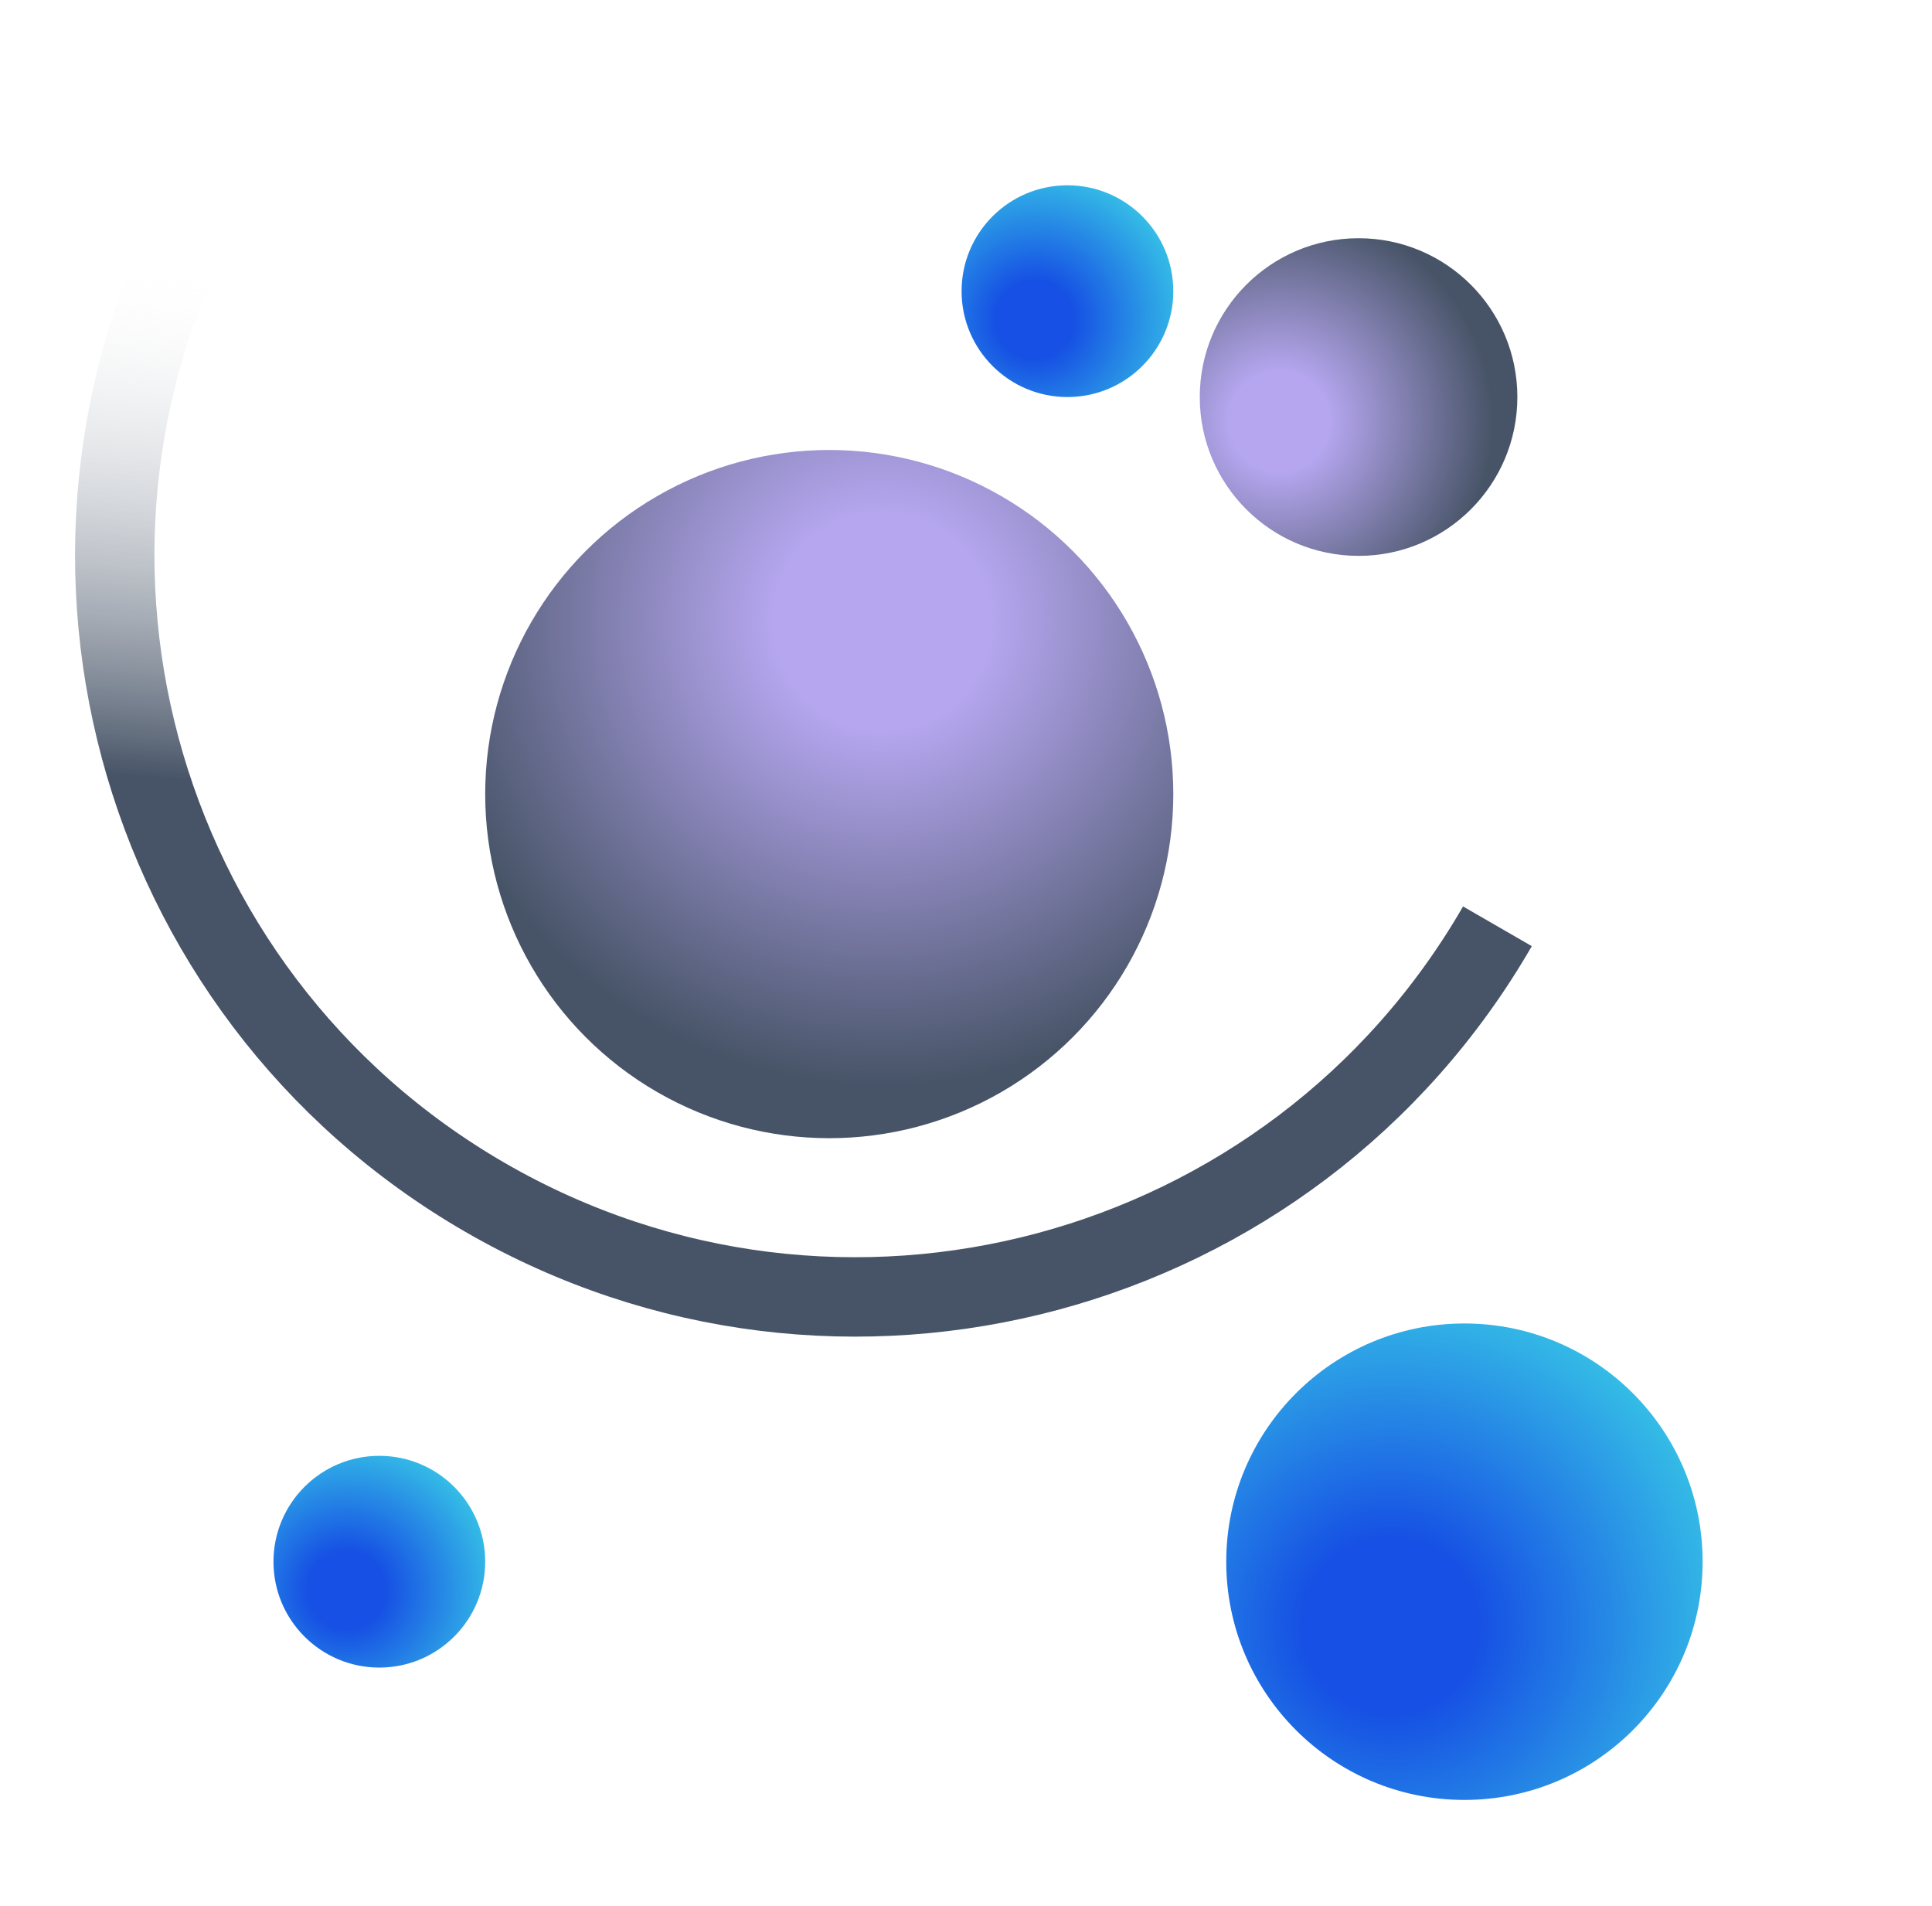
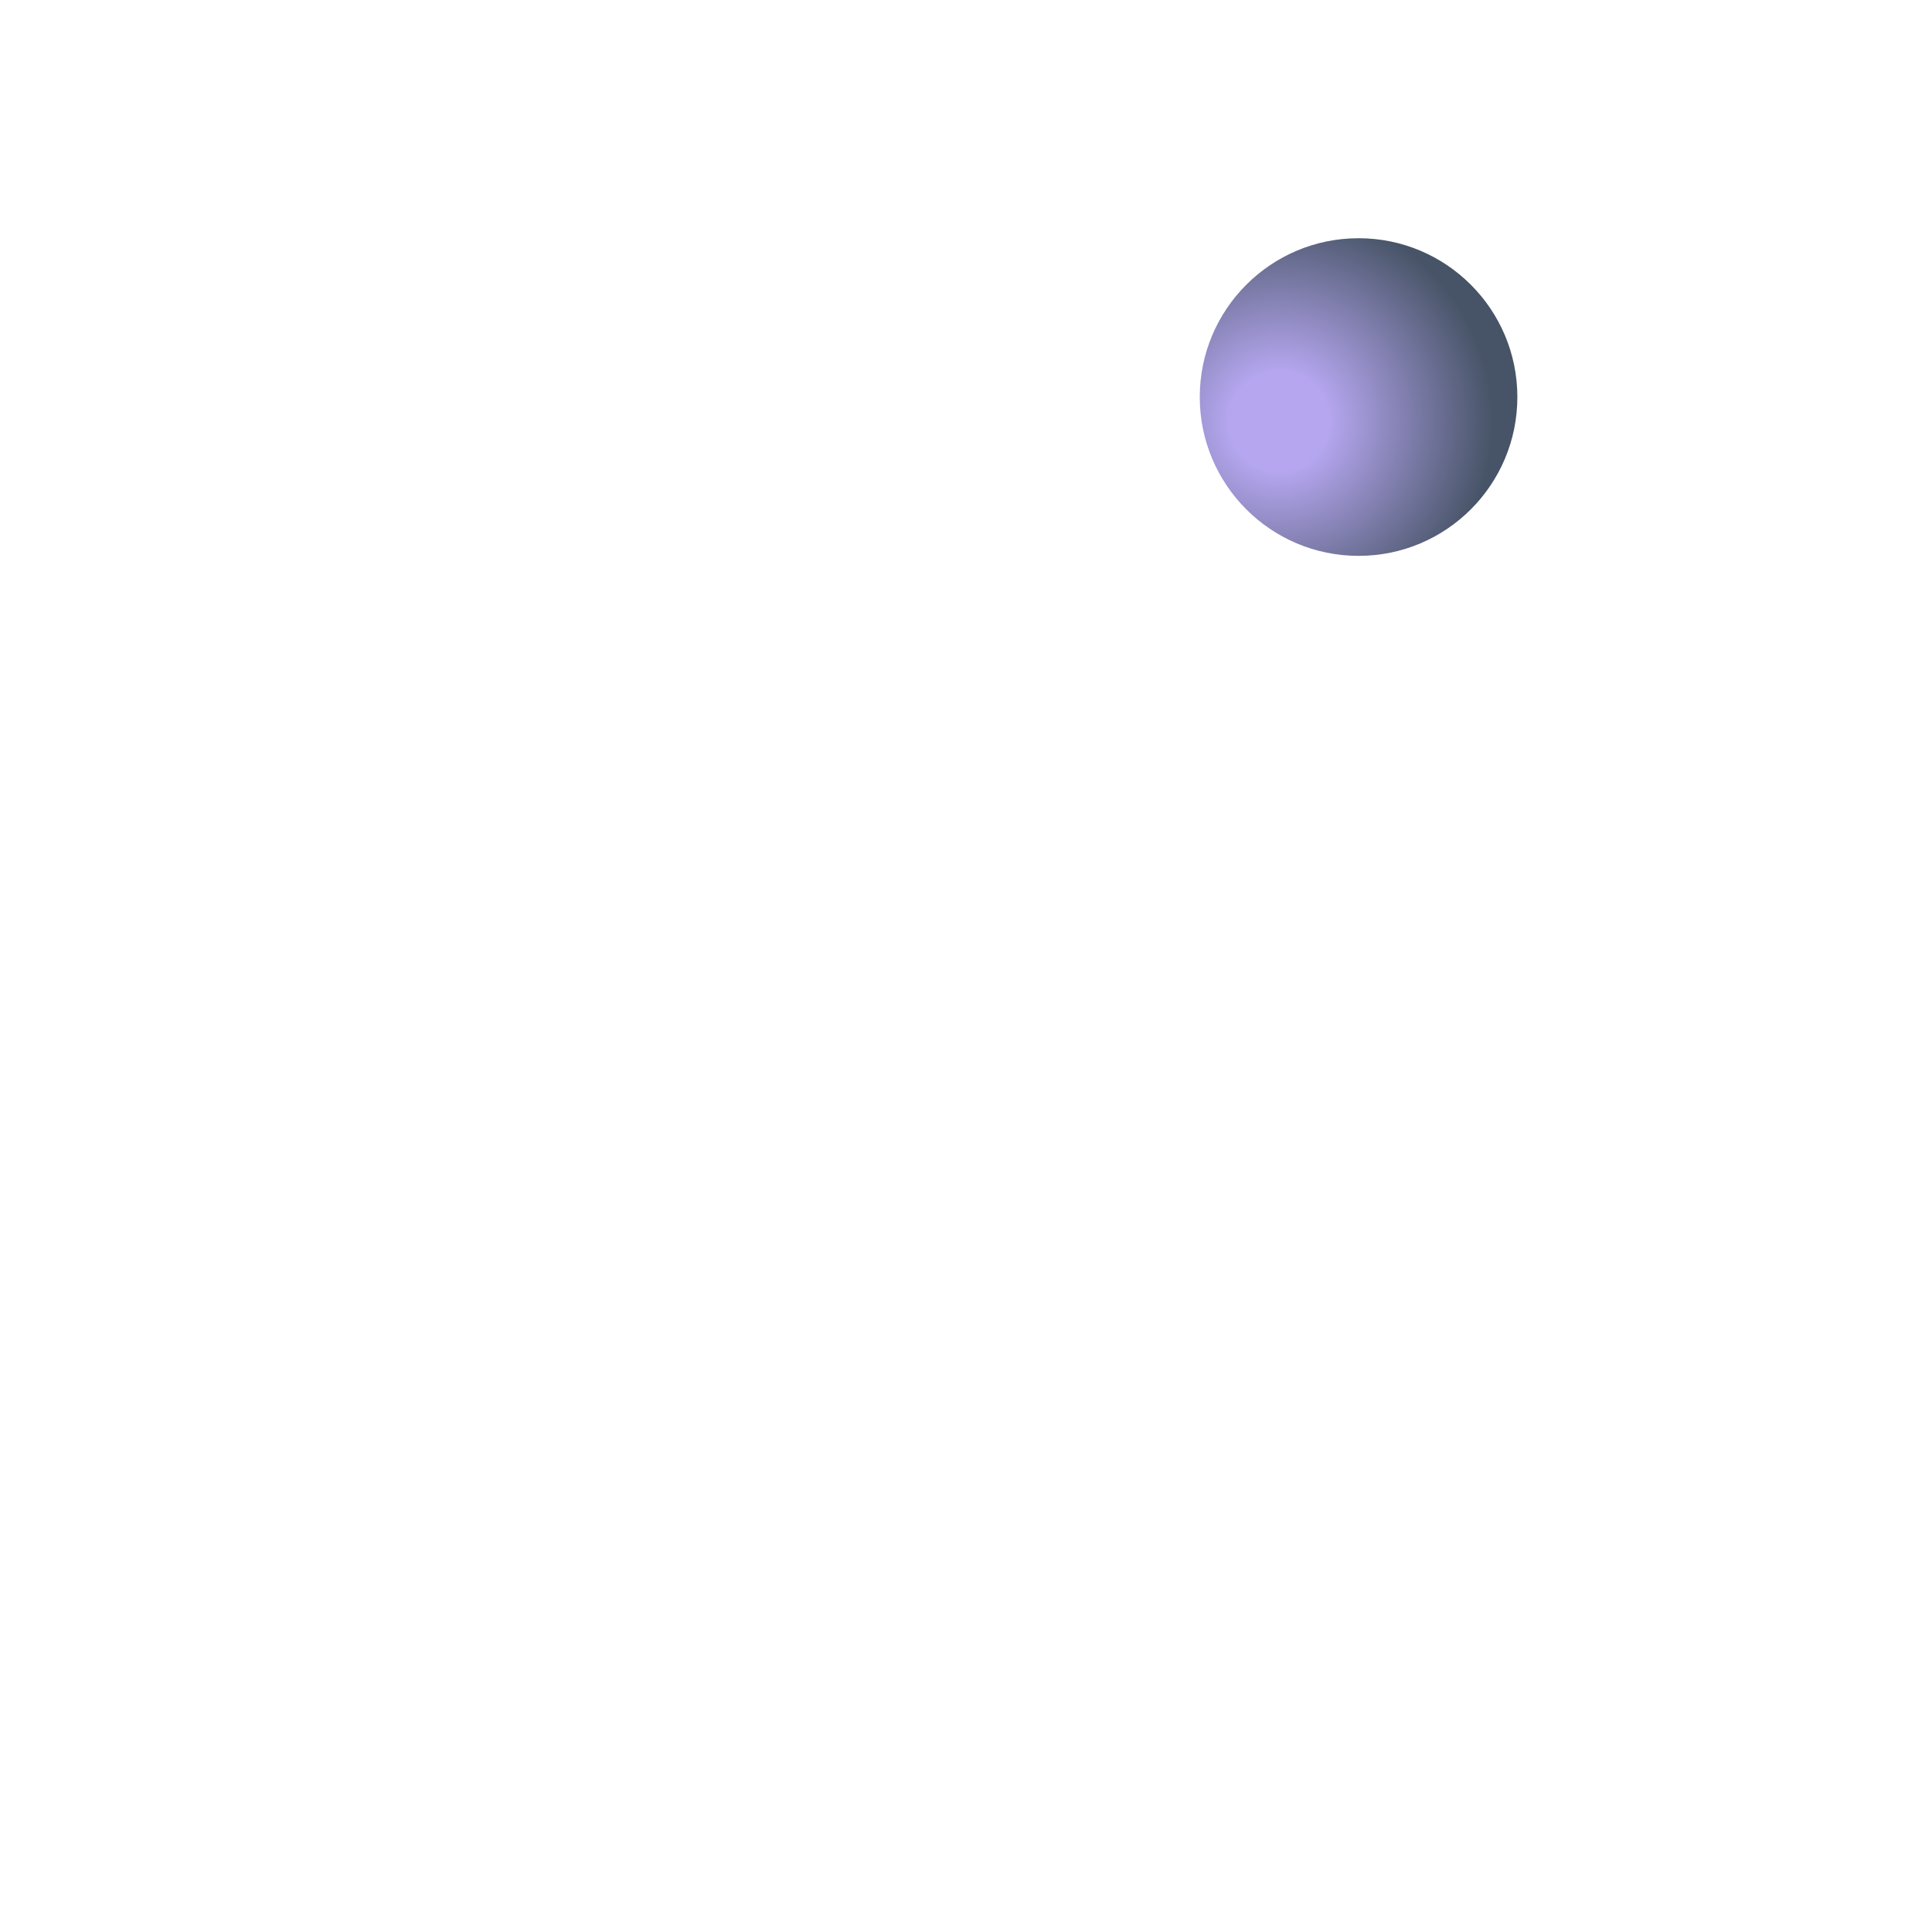
<svg xmlns="http://www.w3.org/2000/svg" width="73" height="72" viewBox="0 0 73 72" fill="none">
-   <path d="M56.58 34.995C48.849 48.385 31.728 52.973 18.338 45.242C4.948 37.512 0.36 20.39 8.091 7" stroke="url(#paint0_linear_94_95866)" stroke-width="3" />
  <ellipse cx="51.333" cy="15" rx="6" ry="6" transform="rotate(-90 51.333 15)" fill="url(#paint1_radial_94_95866)" />
-   <ellipse cx="14.333" cy="59" rx="4" ry="4" transform="rotate(-90 14.333 59)" fill="url(#paint2_radial_94_95866)" />
-   <circle cx="55.333" cy="59" r="9" transform="rotate(-90 55.333 59)" fill="url(#paint3_radial_94_95866)" />
-   <ellipse cx="40.333" cy="11" rx="4" ry="4" transform="rotate(-90 40.333 11)" fill="url(#paint4_radial_94_95866)" />
-   <ellipse cx="13" cy="13" rx="13" ry="13" transform="matrix(-1 -8.74228e-08 -8.74228e-08 1 44.333 17)" fill="url(#paint5_radial_94_95866)" />
  <defs>
    <linearGradient id="paint0_linear_94_95866" x1="50.166" y1="13.109" x2="48.573" y2="33.727" gradientUnits="userSpaceOnUse">
      <stop stop-color="#475467" stop-opacity="0" />
      <stop offset="0" stop-color="white" stop-opacity="0" />
      <stop offset="0.95" stop-color="#475467" />
    </linearGradient>
    <radialGradient id="paint1_radial_94_95866" cx="0" cy="0" r="1" gradientUnits="userSpaceOnUse" gradientTransform="translate(50.41 12) rotate(76.828) scale(11.139 11.139)">
      <stop offset="0.17" stop-color="#B5A6EF" />
      <stop offset="0.724" stop-color="#475467" />
    </radialGradient>
    <radialGradient id="paint2_radial_94_95866" cx="0" cy="0" r="1" gradientUnits="userSpaceOnUse" gradientTransform="translate(13.257 57.769) rotate(71.565) scale(6.811)">
      <stop offset="0.214" stop-color="#1650E4" />
      <stop offset="1" stop-color="#3DDBE7" />
    </radialGradient>
    <radialGradient id="paint3_radial_94_95866" cx="0" cy="0" r="1" gradientUnits="userSpaceOnUse" gradientTransform="translate(52.91 56.231) rotate(71.565) scale(15.325)">
      <stop offset="0.214" stop-color="#1650E4" />
      <stop offset="1" stop-color="#3DDBE7" />
    </radialGradient>
    <radialGradient id="paint4_radial_94_95866" cx="0" cy="0" r="1" gradientUnits="userSpaceOnUse" gradientTransform="translate(39.256 9.769) rotate(71.565) scale(6.811)">
      <stop offset="0.214" stop-color="#1650E4" />
      <stop offset="1" stop-color="#3DDBE7" />
    </radialGradient>
    <radialGradient id="paint5_radial_94_95866" cx="0" cy="0" r="1" gradientUnits="userSpaceOnUse" gradientTransform="translate(11 6.5) rotate(76.828) scale(24.135 24.135)">
      <stop offset="0.17" stop-color="#B5A6EF" />
      <stop offset="0.724" stop-color="#475467" />
    </radialGradient>
  </defs>
</svg>